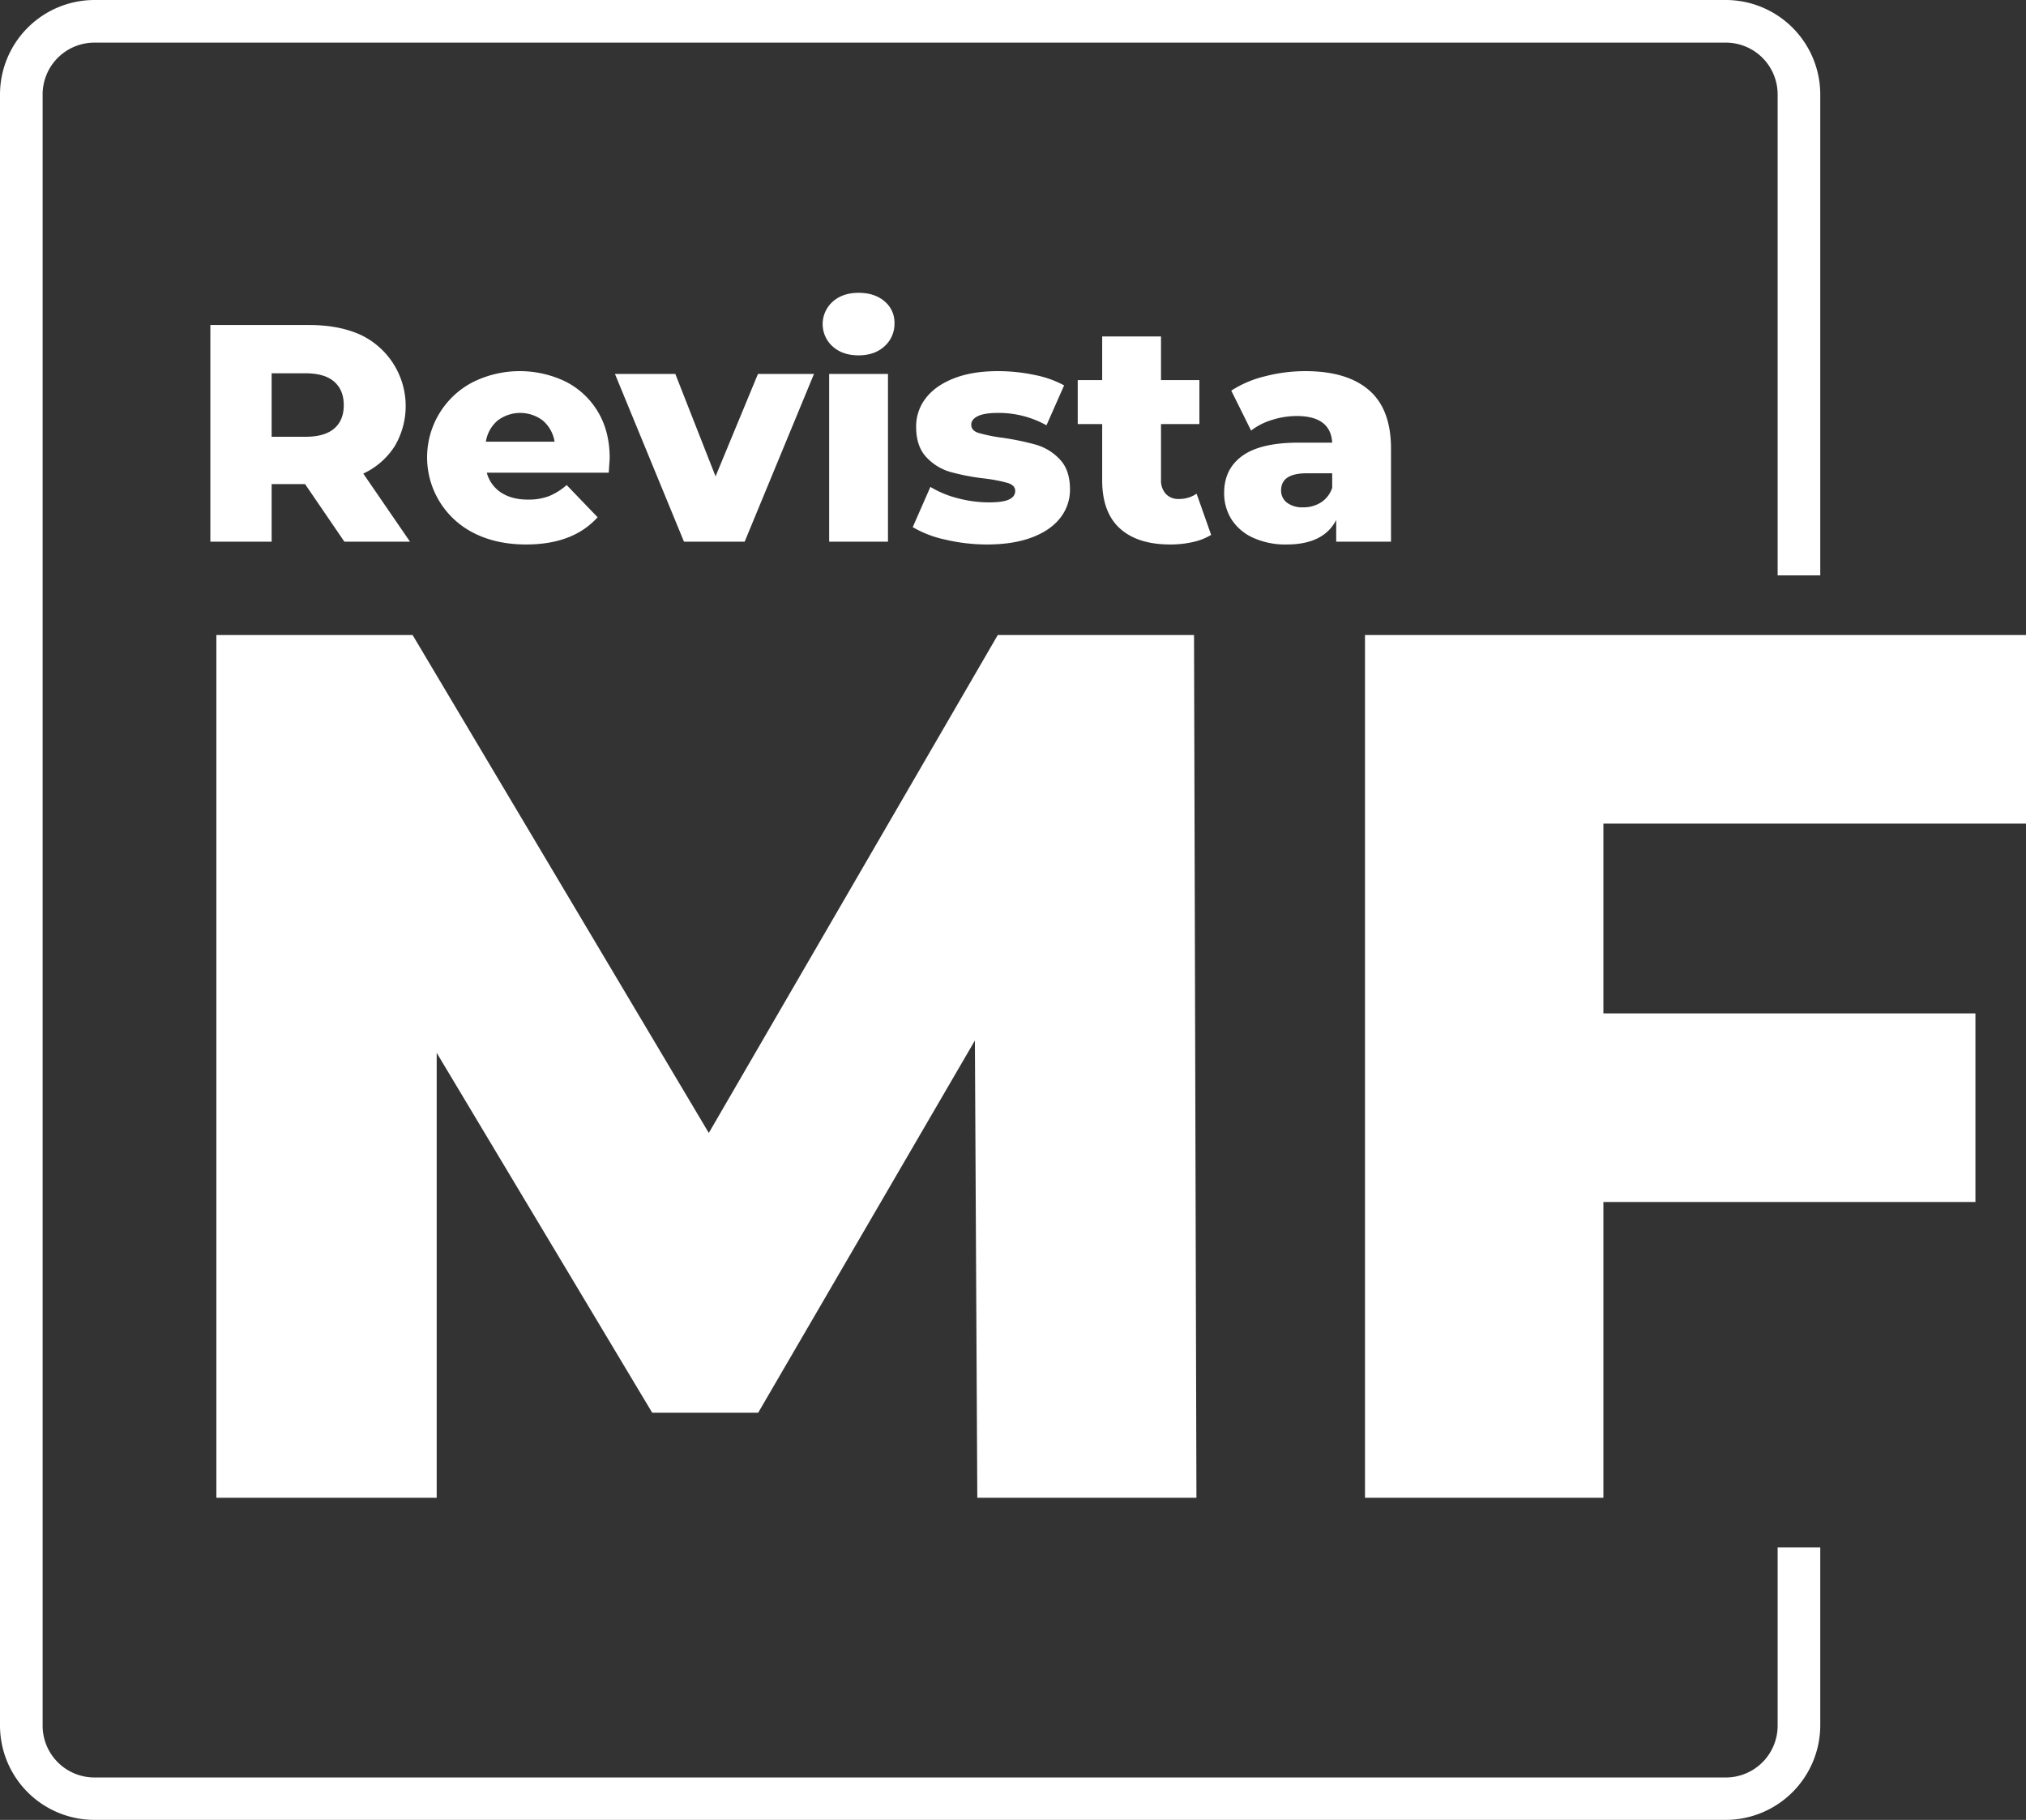
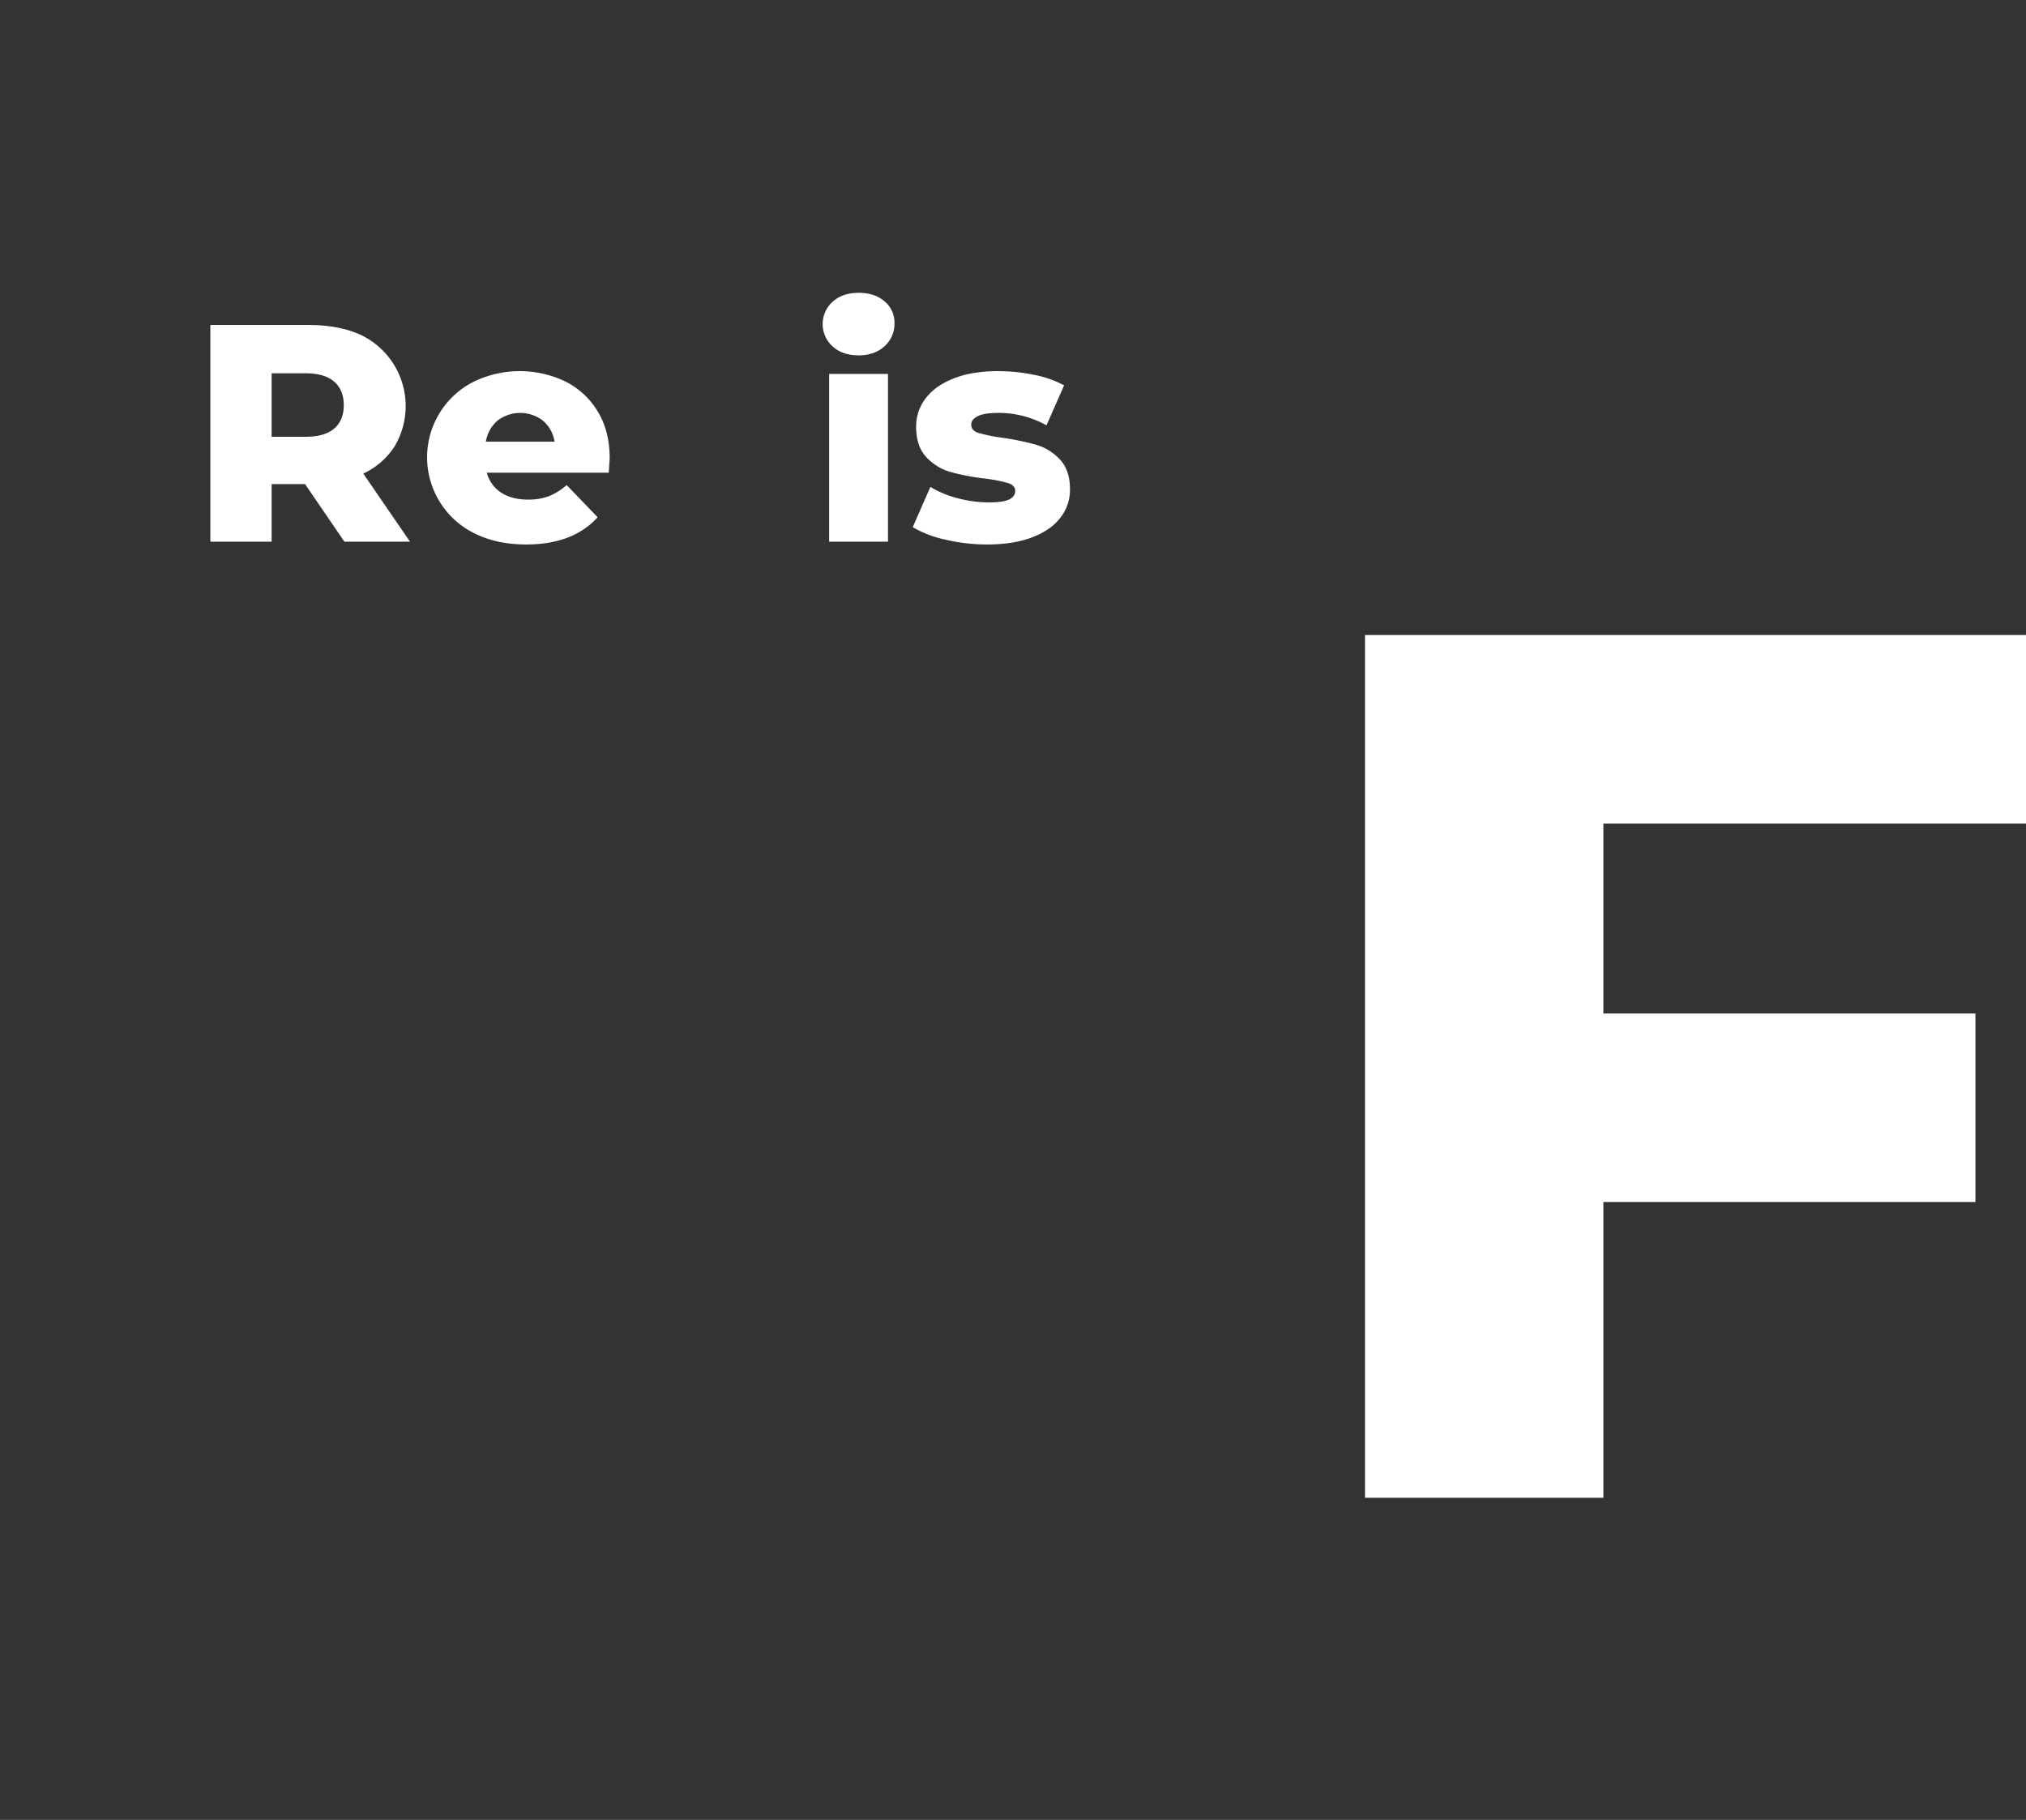
<svg xmlns="http://www.w3.org/2000/svg" id="Camada_1" data-name="Camada 1" viewBox="0 0 950.636 854">
  <rect x="0" y="0" width="950.636" height="854" fill="#333333" stroke="none" />
  <defs>
    <style>.cls-1{isolation:isolate;}.cls-2{fill:#fff;}</style>
  </defs>
  <title>Revista Meio Filtrante</title>
  <g class="cls-1">
-     <path class="cls-2" d="M458.567,702.746l-1.13-214.574L355.747,662.839H306.031L204.905,493.955v208.791H101.519V297.888h92.087l138.978,233.661L468.172,297.888h92.086l1.131,404.858Z" transform="translate(0 0.1)" />
    <path class="cls-2" d="M752.339,386.378v89.069H926.908v88.49H752.339V702.746h-111.86V297.888H950.636v88.491Z" transform="translate(0 0.1)" />
  </g>
  <g class="cls-1">
    <path class="cls-2" d="M143.148,227.076H127.46v27.017h-28.76V152.417h46.48q13.798,0,23.966,4.575a36.983,36.983,0,0,1,16.05,52.291,34.872,34.872,0,0,1-14.743,12.854l21.933,31.955h-30.793Zm13.654-48.078q-4.504-3.921-13.363-3.922H127.46v29.776H143.438q8.859,0,13.363-3.849,4.501-3.848,4.503-10.967Q161.304,182.922,156.801,178.998Z" transform="translate(0 0.1)" />
  </g>
  <g class="cls-1">
    <path class="cls-2" d="M285.638,221.702h-57.229a16.019,16.019,0,0,0,6.754,9.368q5.011,3.268,12.564,3.269a27.171,27.171,0,0,0,9.804-1.598,28.909,28.909,0,0,0,8.352-5.23l14.525,15.107Q268.934,255.4,246.856,255.4q-13.801,0-24.257-5.23a39.746,39.746,0,0,1-.871-70.883,49.569,49.569,0,0,1,43.575-.363,37.042,37.042,0,0,1,15.179,14.09q5.59,9.226,5.592,21.86Q286.074,215.167,285.638,221.702ZM233.42,197.299a16.393,16.393,0,0,0-5.447,9.877h32.246a16.415,16.415,0,0,0-5.447-9.877,17.508,17.508,0,0,0-21.352,0Z" transform="translate(0 0.1)" />
  </g>
  <g class="cls-1">
-     <path class="cls-2" d="M381.941,175.366l-32.536,78.727H320.935l-32.391-78.727h28.324l18.883,48.078L355.65,175.366Z" transform="translate(0 0.1)" />
    <path class="cls-2" d="M390.655,162.439a14.089,14.089,0,0,1,0-20.916q4.647-4.211,12.201-4.213,7.551,0,12.201,3.995a12.898,12.898,0,0,1,4.648,10.24,14.084,14.084,0,0,1-4.648,10.82q-4.65,4.286-12.201,4.285Q395.302,166.651,390.655,162.439Zm-1.598,12.927h27.598v78.727H389.058Z" transform="translate(0 0.1)" />
    <path class="cls-2" d="M443.67,253.148a51.337,51.337,0,0,1-15.396-5.883l8.279-18.882a46.684,46.684,0,0,0,12.782,5.301,57.124,57.124,0,0,0,14.67,1.961q6.68,0,9.514-1.38,2.832-1.378,2.833-3.994t-3.414-3.704a70.769,70.769,0,0,0-10.821-2.106,106.662,106.662,0,0,1-16.05-3.051,24.737,24.737,0,0,1-11.402-6.972q-4.793-5.083-4.793-14.235a21.515,21.515,0,0,1,4.502-13.435q4.501-5.883,13.146-9.296,8.64-3.412,20.698-3.413a83.68,83.68,0,0,1,16.995,1.743,48.913,48.913,0,0,1,14.089,4.939l-8.279,18.737a45.913,45.913,0,0,0-22.66-5.811q-6.536,0-9.586,1.525t-3.05,3.994q0,2.761,3.341,3.85a76.328,76.328,0,0,0,11.039,2.251,122.354,122.354,0,0,1,16.122,3.341,24.659,24.659,0,0,1,11.112,6.899q4.718,5.011,4.721,14.017a21.317,21.317,0,0,1-4.503,13.291q-4.504,5.883-13.291,9.224-8.789,3.34-21.134,3.341A84.891,84.891,0,0,1,443.67,253.148Z" transform="translate(0 0.1)" />
-     <path class="cls-2" d="M568.295,250.897a27.81,27.81,0,0,1-8.497,3.341A47.236,47.236,0,0,1,549.122,255.4q-15.397,0-23.677-7.554-8.279-7.55-8.279-22.514V198.897H505.691V178.271H517.166v-20.48h27.599v20.48h18.011v20.626H544.765v26.145a9.261,9.261,0,0,0,2.251,6.608,7.874,7.874,0,0,0,6.028,2.397,14.614,14.614,0,0,0,8.425-2.469Z" transform="translate(0 0.1)" />
-     <path class="cls-2" d="M642.372,182.992q10.311,8.933,10.313,27.38v43.721h-25.71v-10.168q-5.957,11.477-23.24,11.476a36.389,36.389,0,0,1-15.833-3.196,23.439,23.439,0,0,1-10.094-8.642,22.884,22.884,0,0,1-3.414-12.419q0-11.184,8.57-17.358,8.568-6.171,26.436-6.173h15.688q-.73-12.491-16.705-12.491a38.336,38.336,0,0,0-11.475,1.815,30.621,30.621,0,0,0-9.877,5.011L577.735,183.21a51.475,51.475,0,0,1,15.905-6.754,75.618,75.618,0,0,1,18.811-2.397Q632.06,174.059,642.372,182.992ZM619.858,235.645a12.95,12.95,0,0,0,5.23-6.826v-6.827H613.177q-12.057,0-12.056,7.989a7.023,7.023,0,0,0,2.76,5.81,11.877,11.877,0,0,0,7.553,2.179A15.278,15.278,0,0,0,619.858,235.645Z" transform="translate(0 0.1)" />
  </g>
-   <path class="cls-2" d="M809.7,853.9H44.3A44.321,44.321,0,0,1,0,809.6V44.2A44.385,44.385,0,0,1,44.3-.1H809.8a44.385,44.385,0,0,1,44.3,44.3V269.9h-20V44.2a24.326,24.326,0,0,0-24.3-24.3H44.3A24.326,24.326,0,0,0,20,44.2V809.7A24.326,24.326,0,0,0,44.3,834H809.8a24.326,24.326,0,0,0,24.3-24.3V726h20v83.7A44.45,44.45,0,0,1,809.7,853.9Z" transform="translate(0 0.1)" />
</svg>